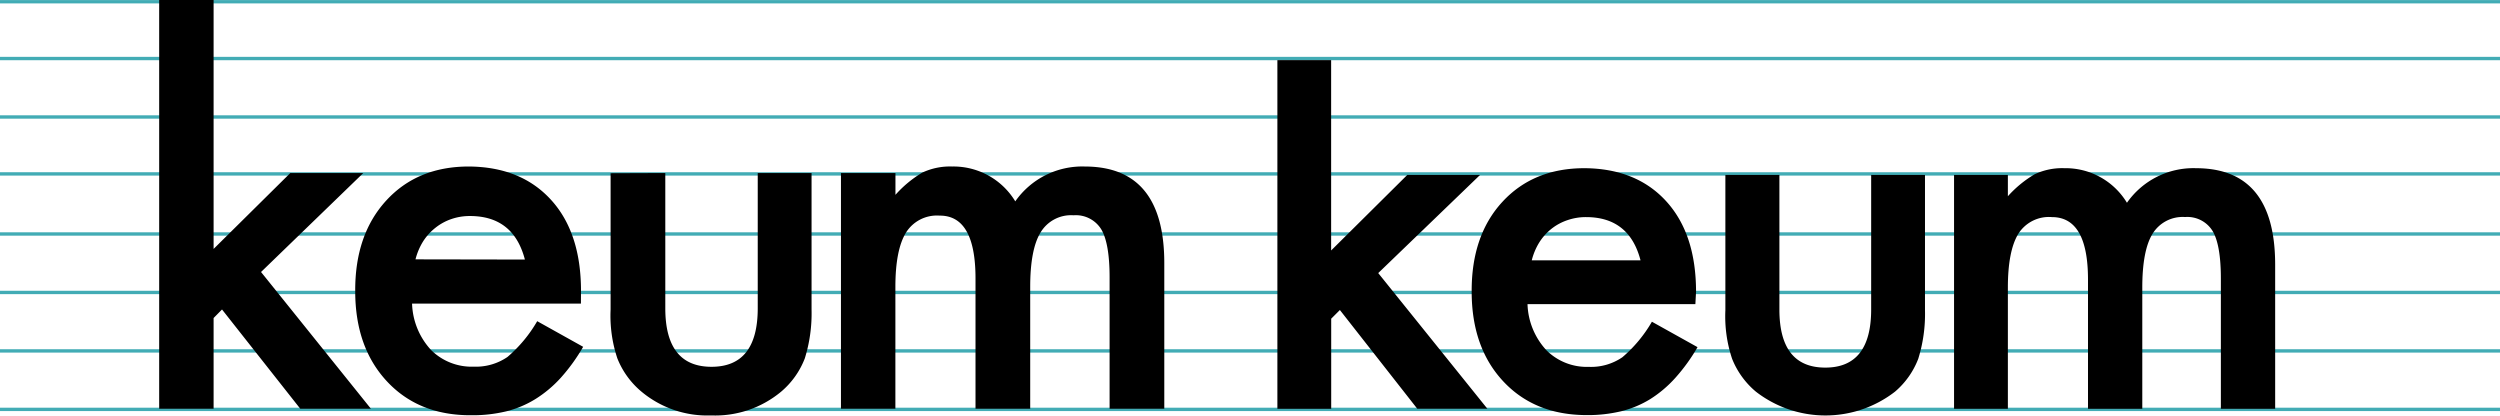
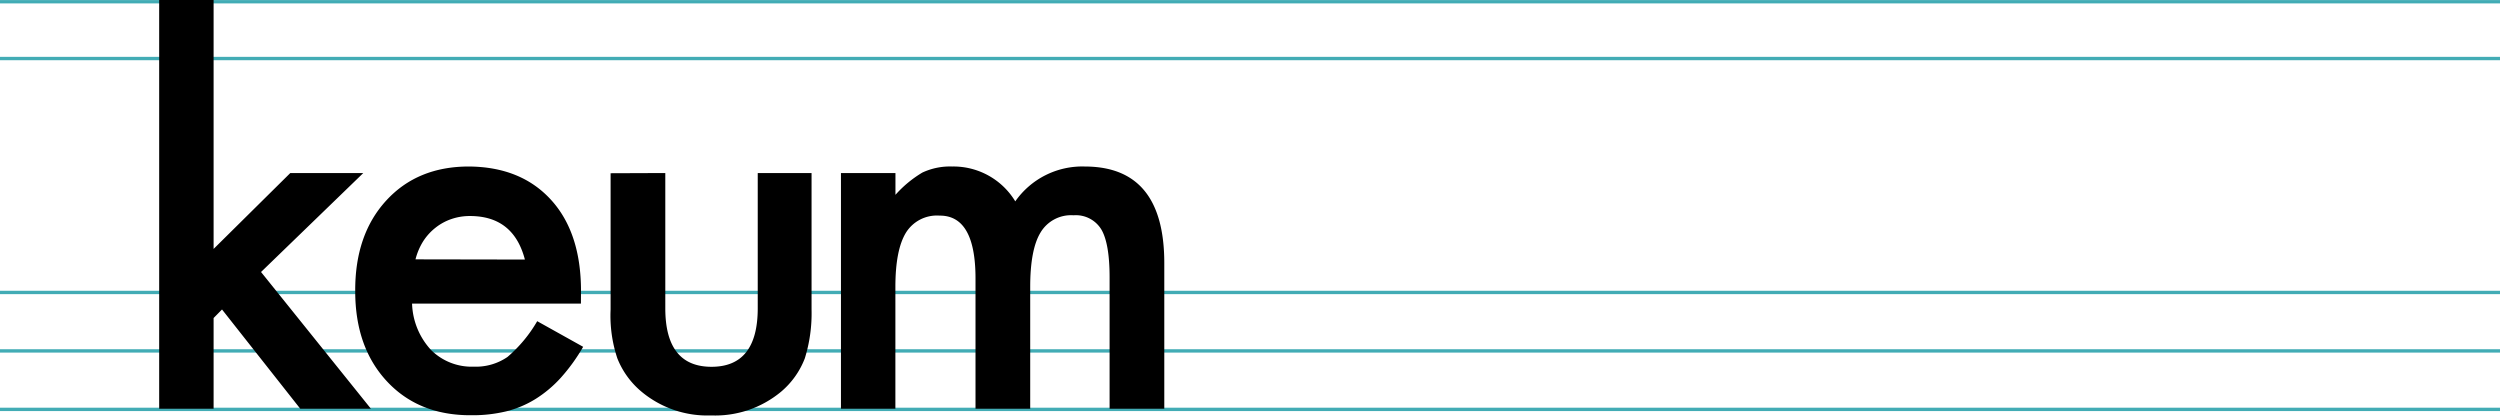
<svg xmlns="http://www.w3.org/2000/svg" id="Layer_1" data-name="Layer 1" viewBox="0 0 371.6 61.76">
  <defs>
    <style>.cls-1,.cls-3{fill:none;}.cls-2{clip-path:url(#clip-path);}.cls-3{stroke:#42acb5;stroke-width:0.5px;}</style>
    <clipPath id="clip-path">
      <rect class="cls-1" y="0.01" width="371.6" height="61.74" />
    </clipPath>
  </defs>
  <title>ci_3Artboard 1</title>
  <g id="Ebene_2" data-name="Ebene 2">
    <g id="keum_logo_EN" data-name="keum logo EN">
      <g class="cls-2">
        <line class="cls-3" y1="60.85" x2="371.6" y2="60.85" />
        <line class="cls-3" y1="8.7" x2="371.6" y2="8.7" />
-         <line class="cls-3" y1="17.39" x2="371.6" y2="17.39" />
        <line class="cls-3" y1="0.25" x2="371.6" y2="0.25" />
-         <line class="cls-3" y1="25.85" x2="371.6" y2="25.85" />
        <line class="cls-3" y1="43.47" x2="371.6" y2="43.47" />
-         <line class="cls-3" y1="34.78" x2="371.6" y2="34.78" />
        <line class="cls-3" y1="52.16" x2="371.6" y2="52.16" />
-         <path d="M290.45,60.76h8v-18q0-5.46,1.55-8a5.37,5.37,0,0,1,5-2.49q5.36,0,5.36,9.28V60.76h8.07v-18q0-5.53,1.52-8a5.24,5.24,0,0,1,4.84-2.5,4.4,4.4,0,0,1,4.11,2.11q1.21,2.07,1.21,7.07V60.76h8.07V39.27Q338.15,25,326.4,25a12.06,12.06,0,0,0-10.25,5.14A10.66,10.66,0,0,0,306.84,25a9.62,9.62,0,0,0-4.39.89,16.78,16.78,0,0,0-4,3.28V26h-8ZM256.46,26V46.12a19.87,19.87,0,0,0,1,7.21A12.29,12.29,0,0,0,261,58.22a16.88,16.88,0,0,0,20.67,0,12.12,12.12,0,0,0,3.46-4.89,22.42,22.42,0,0,0,1-7.21V26h-8V46q0,8.64-6.82,8.64T264.49,46V26ZM227.68,38.7a9.35,9.35,0,0,1,1.14-2.7,8.16,8.16,0,0,1,1.8-2A7.88,7.88,0,0,1,233,32.72a8.34,8.34,0,0,1,2.75-.45q6.43,0,8.1,6.43Zm24.42,4.68q0-8.6-4.43-13.46T235.53,25q-7.6,0-12.21,5t-4.57,13.35q0,8.32,4.71,13.35t12.5,5a21.06,21.06,0,0,0,5-.57,15.06,15.06,0,0,0,4.32-1.8A17.63,17.63,0,0,0,249,56.19a27,27,0,0,0,3.32-4.59l-6.78-3.78a20.3,20.3,0,0,1-4.39,5.28,8.22,8.22,0,0,1-5,1.43,8.49,8.49,0,0,1-6.32-2.5,10.56,10.56,0,0,1-2.78-6.82H252ZM189.87,8.94V60.76h8V47.37l1.29-1.29,11.5,14.67h10.42L204.86,40.59,220,26H209.18L197.86,37.23V8.94Z" />
        <path d="M125,60.75h8.09V42.66q0-5.5,1.56-8.06a5.41,5.41,0,0,1,5-2.55Q145,32,145,41.4V60.75h8.13V42.66q0-5.57,1.53-8.09A5.28,5.28,0,0,1,159.57,32a4.43,4.43,0,0,1,4.14,2.12q1.22,2.09,1.22,7.12V60.75h8.13V39.1q0-14.35-11.83-14.35a12.15,12.15,0,0,0-10.32,5.18,10.74,10.74,0,0,0-9.39-5.18,9.68,9.68,0,0,0-4.42.9,16.92,16.92,0,0,0-4,3.31V25.72H125Zm-34.24-35V46a20,20,0,0,0,1,7.26,12.4,12.4,0,0,0,3.56,4.93,15.28,15.28,0,0,0,10.39,3.56,15.33,15.33,0,0,0,10.43-3.56,12.2,12.2,0,0,0,3.49-4.93,22.56,22.56,0,0,0,1-7.26V25.72h-8v20.1q0,8.7-6.87,8.7t-6.87-8.7V25.72Zm-29,12.8a9.44,9.44,0,0,1,1.15-2.7,8.22,8.22,0,0,1,1.82-2,7.93,7.93,0,0,1,2.36-1.29,8.38,8.38,0,0,1,2.77-.45q6.47,0,8.16,6.47Zm24.6,4.71q0-8.67-4.46-13.56T69.7,24.75q-7.66,0-12.3,5.07T52.8,43.27q0,8.38,4.75,13.45t12.59,5a21.21,21.21,0,0,0,5.07-.57,15.17,15.17,0,0,0,4.35-1.82,17.81,17.81,0,0,0,3.78-3.16,27.21,27.21,0,0,0,3.34-4.62l-6.83-3.81a20.46,20.46,0,0,1-4.42,5.32,8.28,8.28,0,0,1-5,1.44A8.55,8.55,0,0,1,64.05,52a10.64,10.64,0,0,1-2.8-6.87h25.1ZM23.66,0V60.75h8.09V47.27L33,46,44.63,60.75h10.5L38.8,40.43,54,25.72H43.15L31.75,37V0Z" />
      </g>
    </g>
  </g>
</svg>